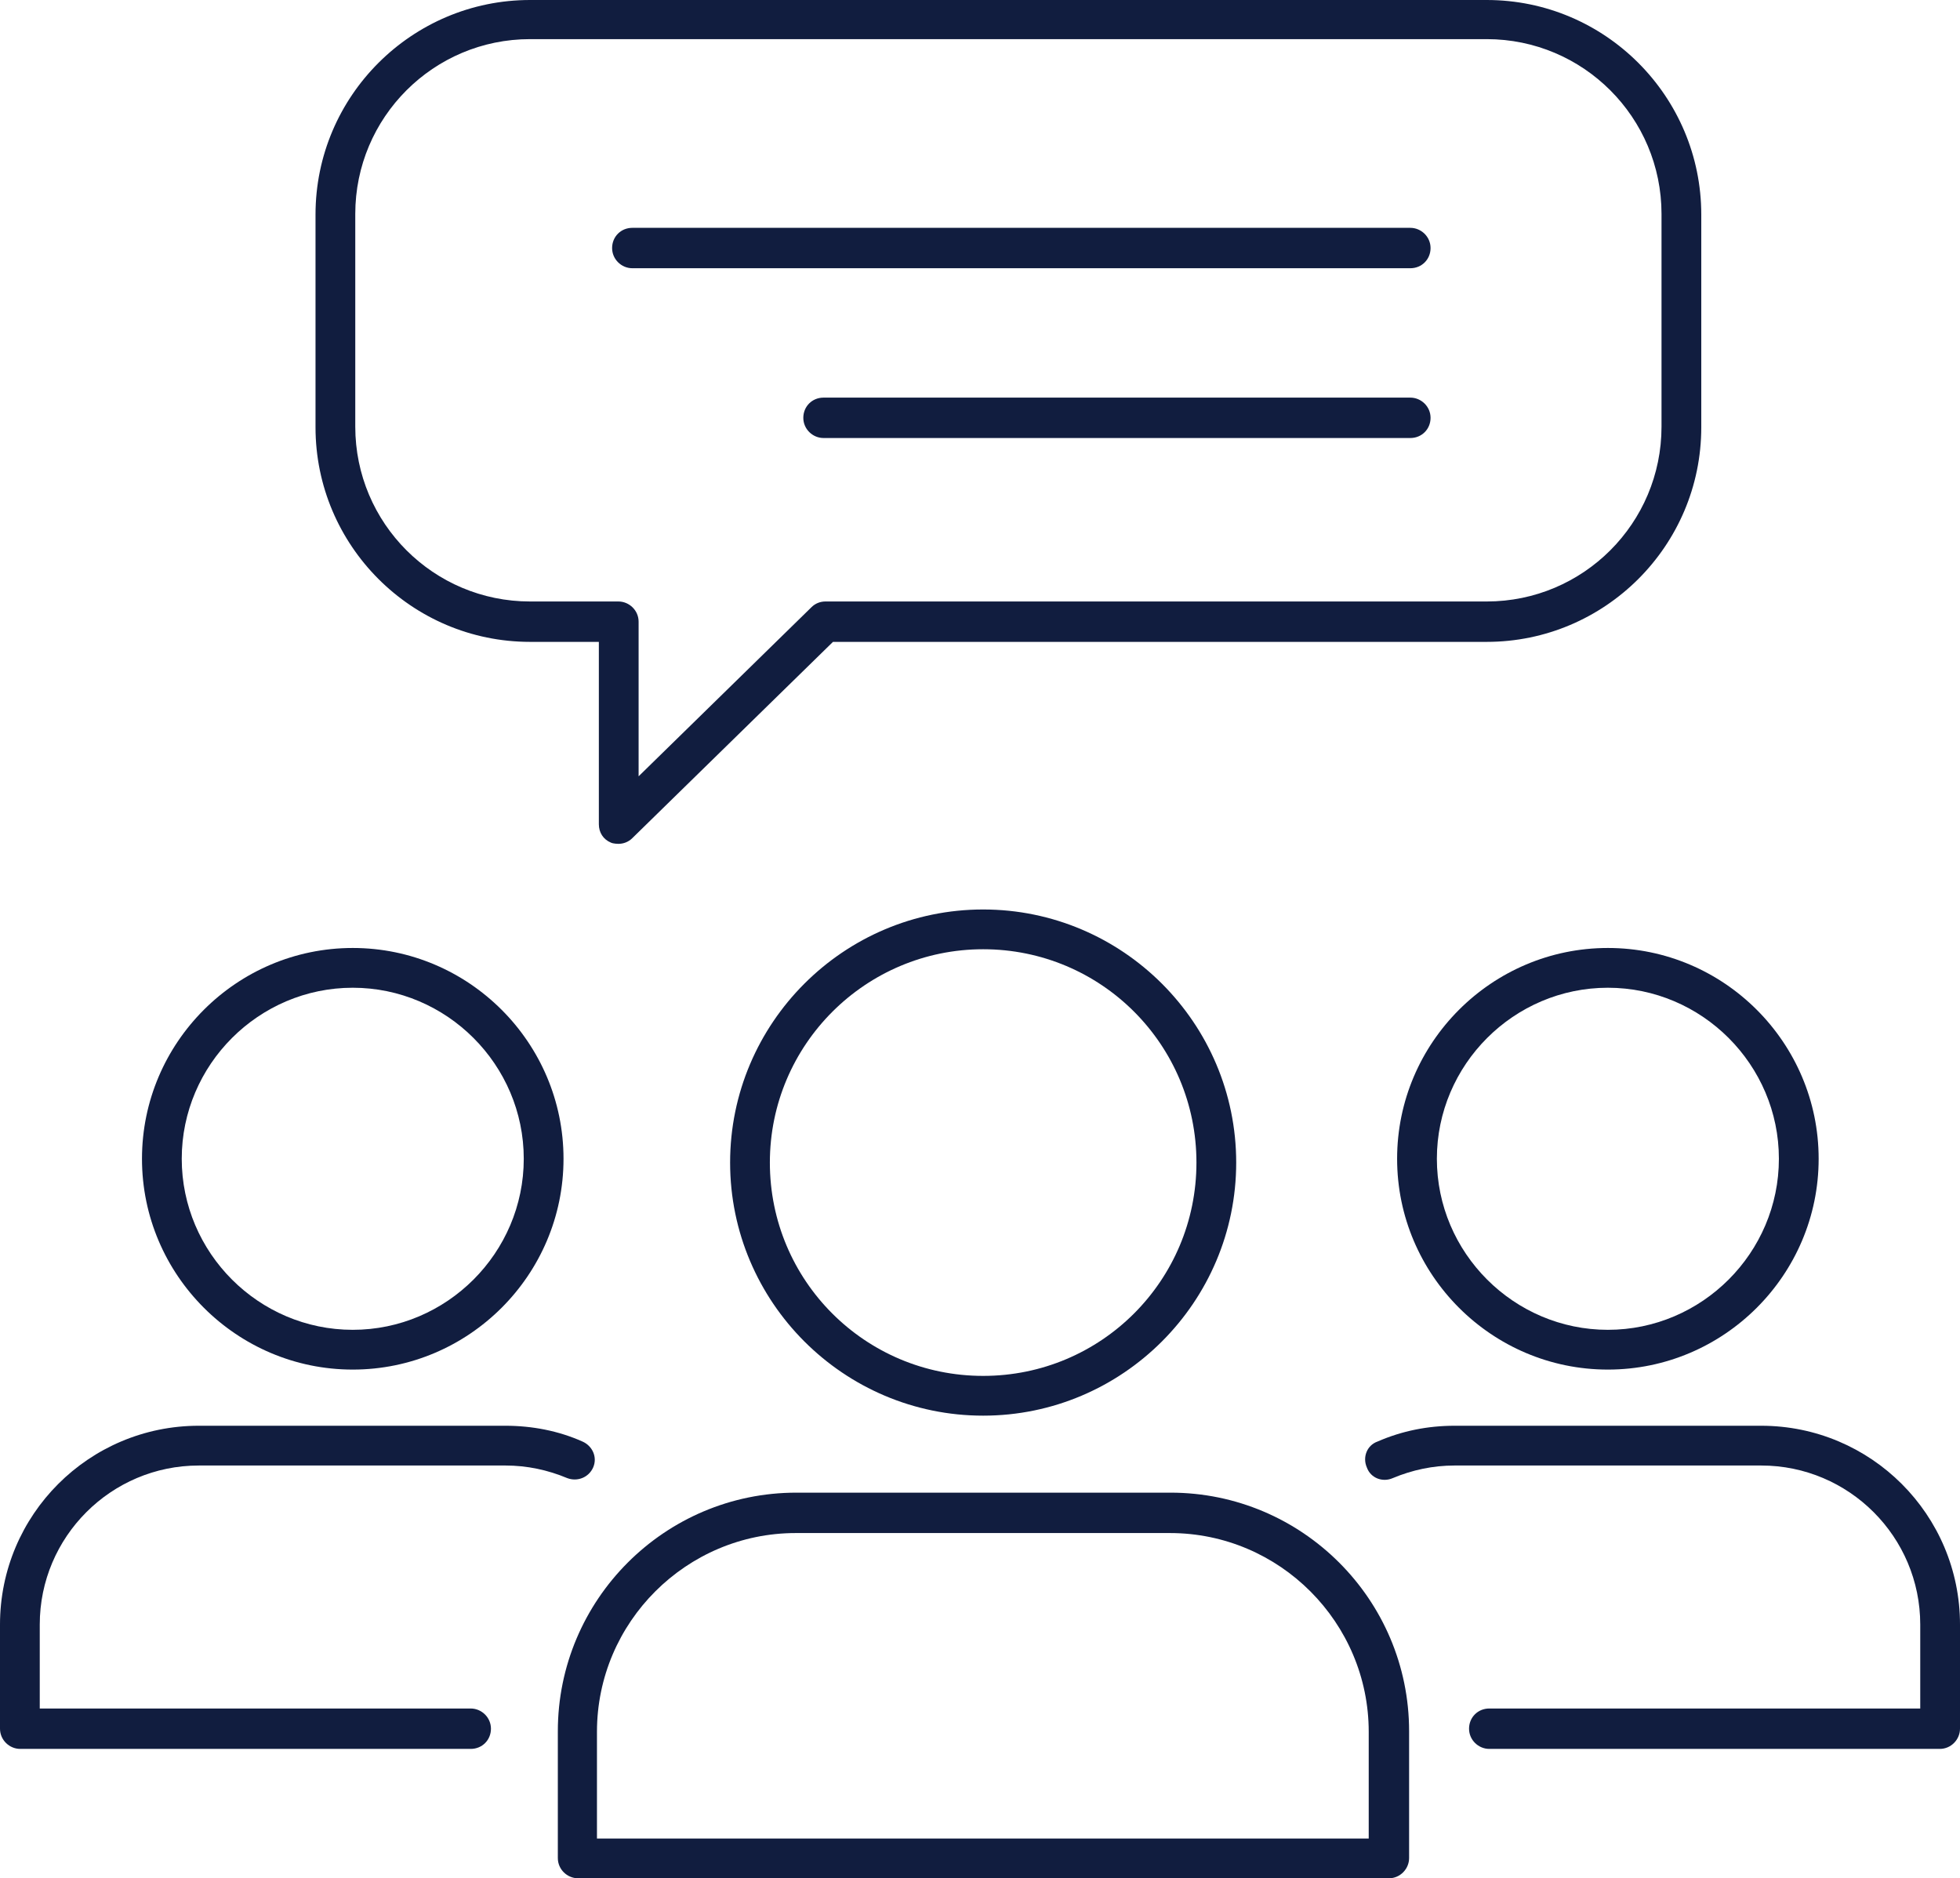
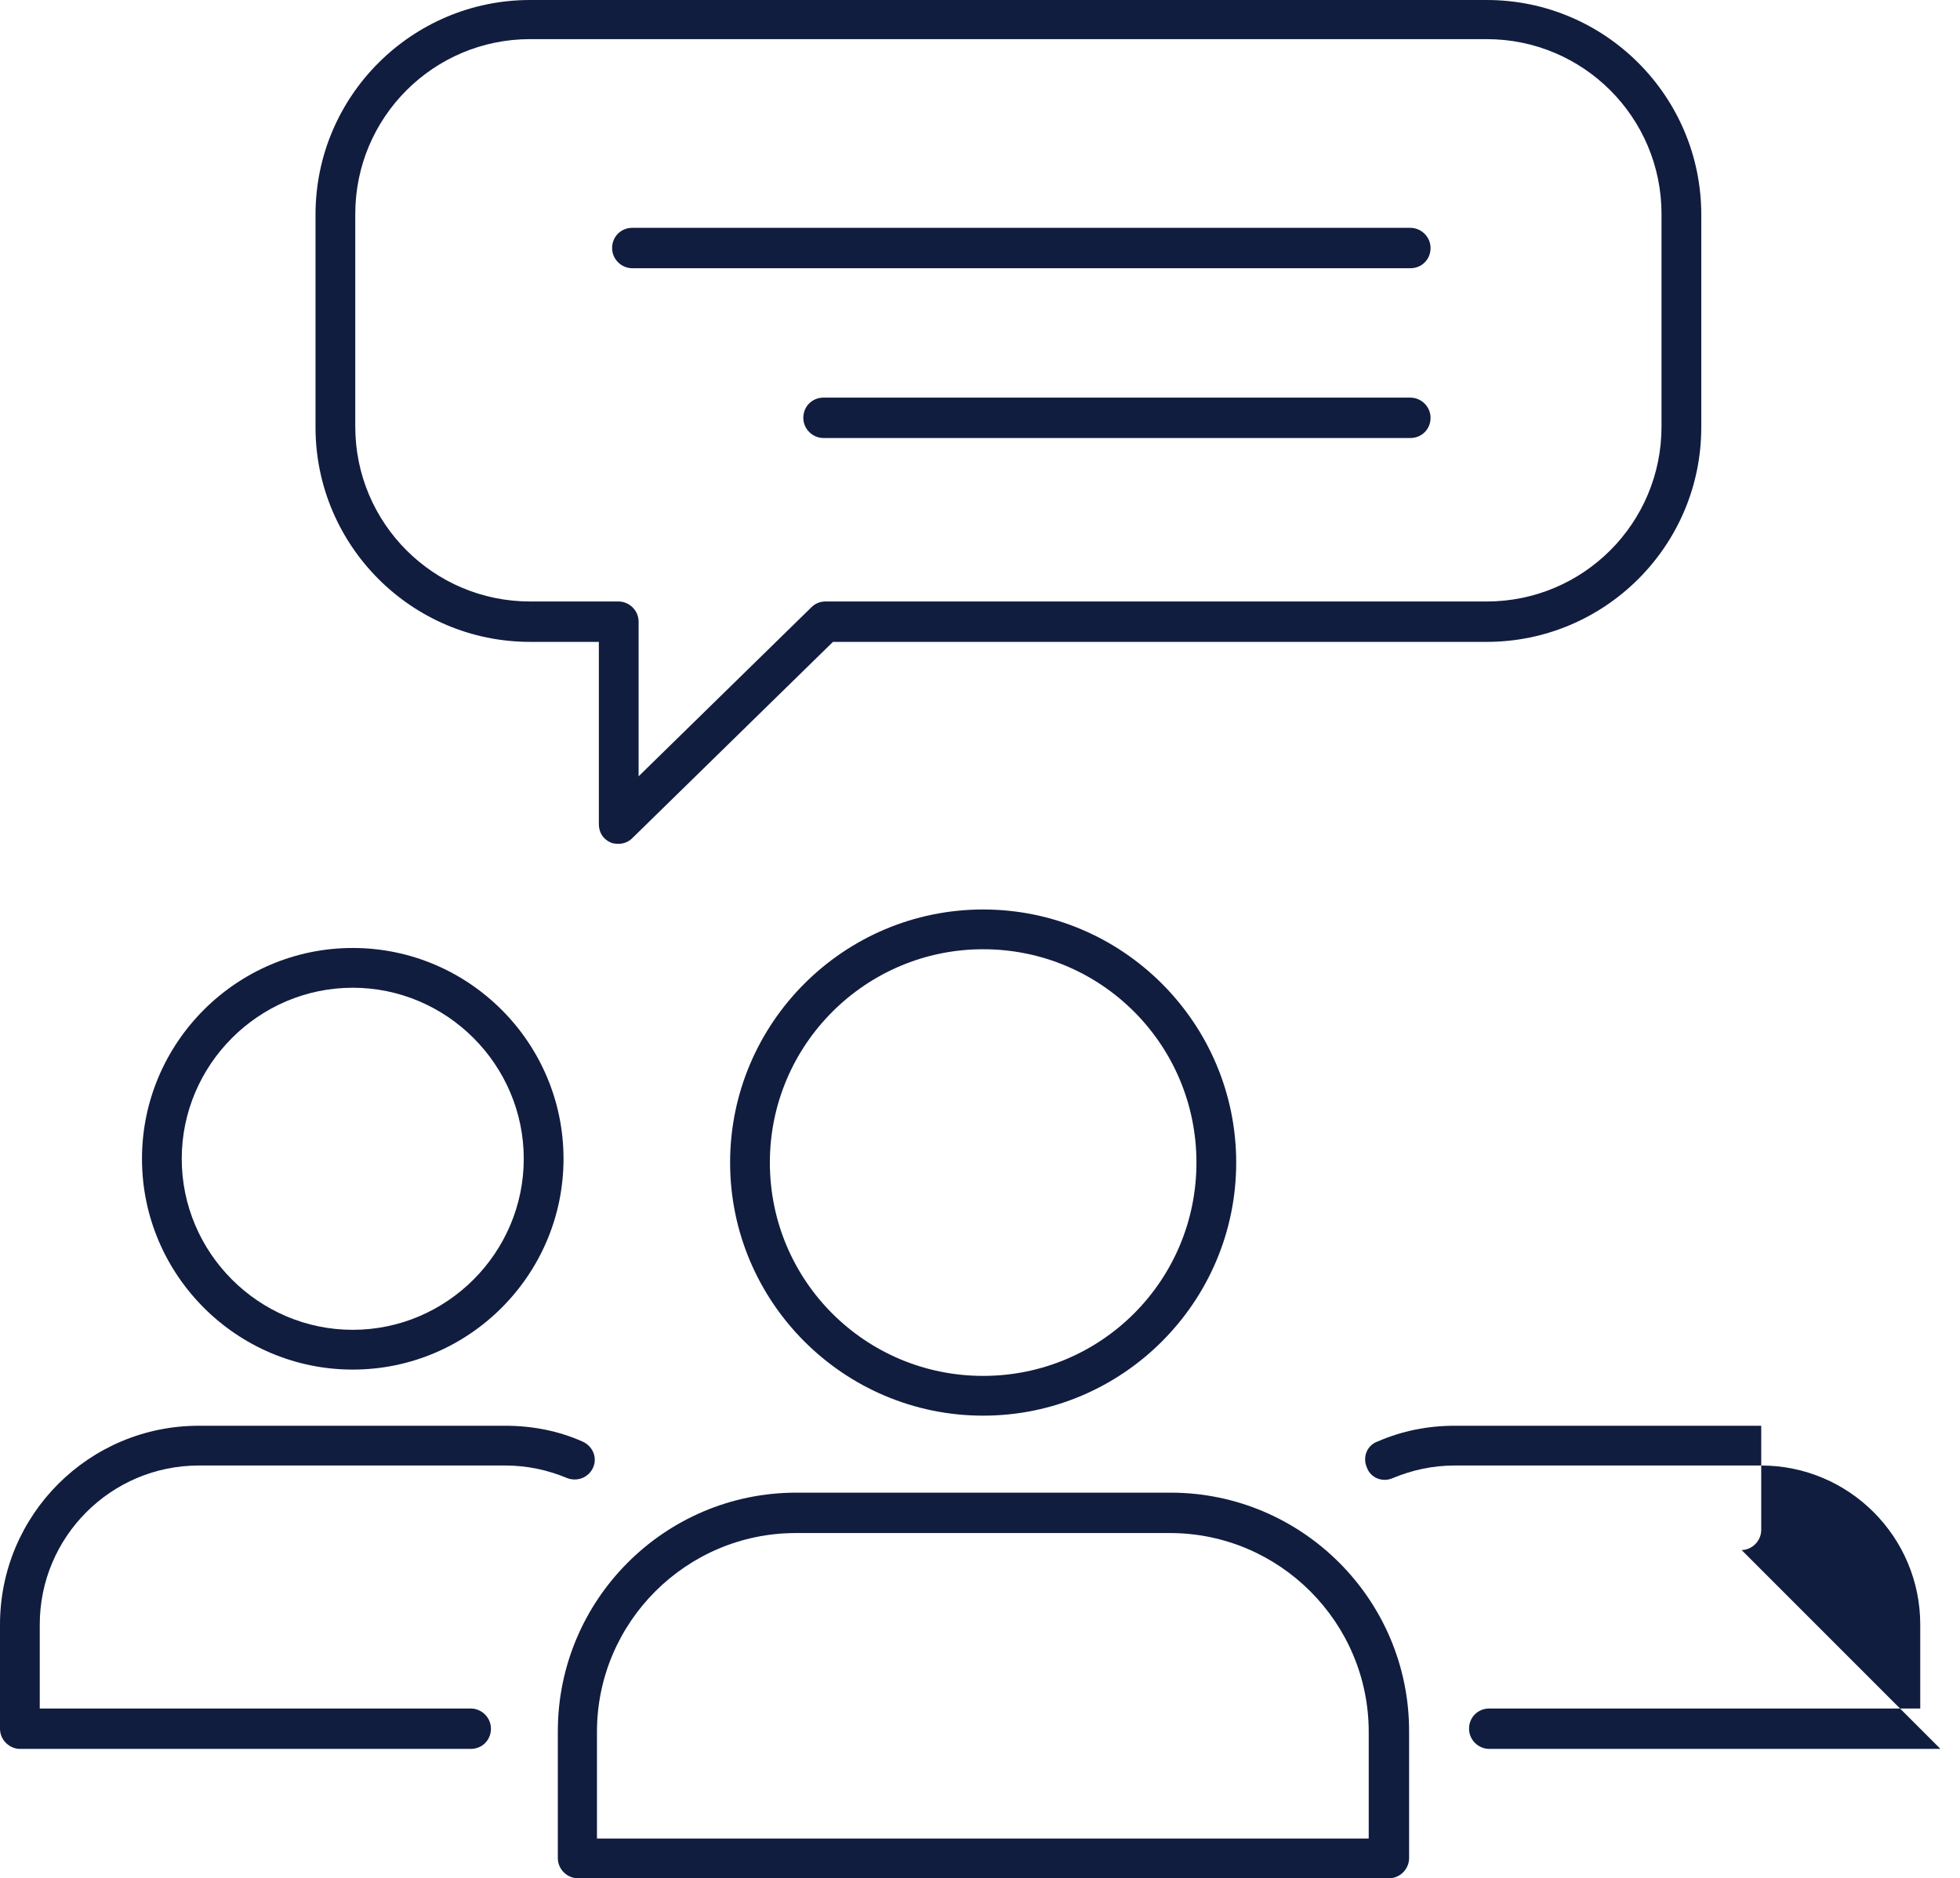
<svg xmlns="http://www.w3.org/2000/svg" id="Layer_2" data-name="Layer 2" viewBox="0 0 31.06 29.76">
  <defs>
    <style>
      .cls-1 {
        fill: #111D3F;
        stroke-width: 0px;
      }
    </style>
  </defs>
  <g id="Layer_2-2" data-name="Layer 2">
    <g>
      <g>
        <g>
          <path class="cls-1" d="M15.58,22.43c-2.21,0-4.01-1.8-4.01-4.01s1.8-4.01,4.01-4.01,4.01,1.8,4.01,4.01-1.8,4.01-4.01,4.01ZM15.58,15.04c-1.86,0-3.38,1.51-3.38,3.38s1.51,3.38,3.38,3.38,3.38-1.51,3.38-3.38-1.51-3.38-3.38-3.38Z" />
          <path class="cls-1" d="M22.01,29.76h-12.85c-.17,0-.32-.14-.32-.32v-2.01c0-2.08,1.69-3.78,3.78-3.78h5.93c2.08,0,3.78,1.69,3.78,3.78v2.01c0,.17-.14.32-.32.32h0ZM9.47,29.13h12.22v-1.69c0-1.73-1.41-3.15-3.15-3.15h-5.93c-1.73,0-3.15,1.41-3.15,3.15v1.69h0Z" />
        </g>
        <g>
-           <path class="cls-1" d="M25.48,21.7c-1.84,0-3.34-1.5-3.34-3.34s1.5-3.34,3.34-3.34,3.34,1.5,3.34,3.34-1.5,3.34-3.34,3.34ZM25.48,15.65c-1.49,0-2.71,1.22-2.71,2.71s1.22,2.71,2.71,2.71,2.71-1.22,2.71-2.71-1.22-2.71-2.71-2.71Z" />
-           <path class="cls-1" d="M30.75,27.71h-7.15c-.17,0-.32-.14-.32-.32s.14-.32.32-.32h6.83v-1.33c0-1.39-1.13-2.52-2.52-2.52h-4.86c-.34,0-.67.07-.98.2-.16.07-.35,0-.41-.17-.07-.16,0-.35.17-.41.39-.17.8-.25,1.22-.25h4.86c1.74,0,3.15,1.41,3.15,3.15v1.65c0,.17-.14.32-.32.32h.01Z" />
+           <path class="cls-1" d="M30.75,27.71h-7.15c-.17,0-.32-.14-.32-.32s.14-.32.32-.32h6.83v-1.33c0-1.39-1.13-2.52-2.52-2.52h-4.86c-.34,0-.67.07-.98.2-.16.07-.35,0-.41-.17-.07-.16,0-.35.17-.41.39-.17.8-.25,1.22-.25h4.86v1.65c0,.17-.14.32-.32.32h.01Z" />
        </g>
        <g>
          <path class="cls-1" d="M5.59,21.7c-1.84,0-3.34-1.5-3.34-3.34s1.5-3.34,3.34-3.34,3.34,1.5,3.34,3.34-1.5,3.34-3.34,3.34ZM5.59,15.65c-1.49,0-2.71,1.22-2.71,2.71s1.22,2.71,2.71,2.71,2.71-1.22,2.71-2.71-1.22-2.71-2.71-2.71Z" />
          <path class="cls-1" d="M7.47,27.71H.32c-.17,0-.32-.14-.32-.32v-1.65c0-1.74,1.41-3.15,3.15-3.15h4.86c.42,0,.84.08,1.22.25.16.07.24.25.17.41s-.25.23-.41.17c-.31-.13-.64-.2-.98-.2H3.15c-1.39,0-2.52,1.13-2.52,2.52v1.33h6.83c.17,0,.32.14.32.32s-.14.32-.32.32h.01Z" />
        </g>
      </g>
      <g>
        <path class="cls-1" d="M9.8,13.37s-.08,0-.12-.02c-.12-.05-.19-.16-.19-.29v-2.89h-1.09c-1.88,0-3.4-1.53-3.4-3.4v-3.37c0-1.88,1.53-3.4,3.4-3.4h15.16c1.88,0,3.4,1.53,3.4,3.4v3.37c0,1.88-1.53,3.4-3.4,3.4h-10.36l-3.18,3.11c-.06.06-.14.09-.22.09h0ZM8.4.62c-1.53,0-2.77,1.24-2.77,2.77v3.37c0,1.53,1.24,2.77,2.77,2.77h1.4c.17,0,.32.14.32.32v2.45l2.74-2.68c.06-.06.14-.09.22-.09h10.48c1.53,0,2.77-1.24,2.77-2.77v-3.37c0-1.53-1.24-2.77-2.77-2.77,0,0-15.16,0-15.16,0Z" />
        <path class="cls-1" d="M22.35,4.25h-12.33c-.17,0-.32-.14-.32-.32s.14-.32.32-.32h12.33c.17,0,.32.14.32.32s-.14.32-.32.32Z" />
        <path class="cls-1" d="M22.35,6.94h-9.3c-.17,0-.32-.14-.32-.32s.14-.32.32-.32h9.3c.17,0,.32.14.32.32s-.14.32-.32.32Z" />
      </g>
    </g>
  </g>
</svg>